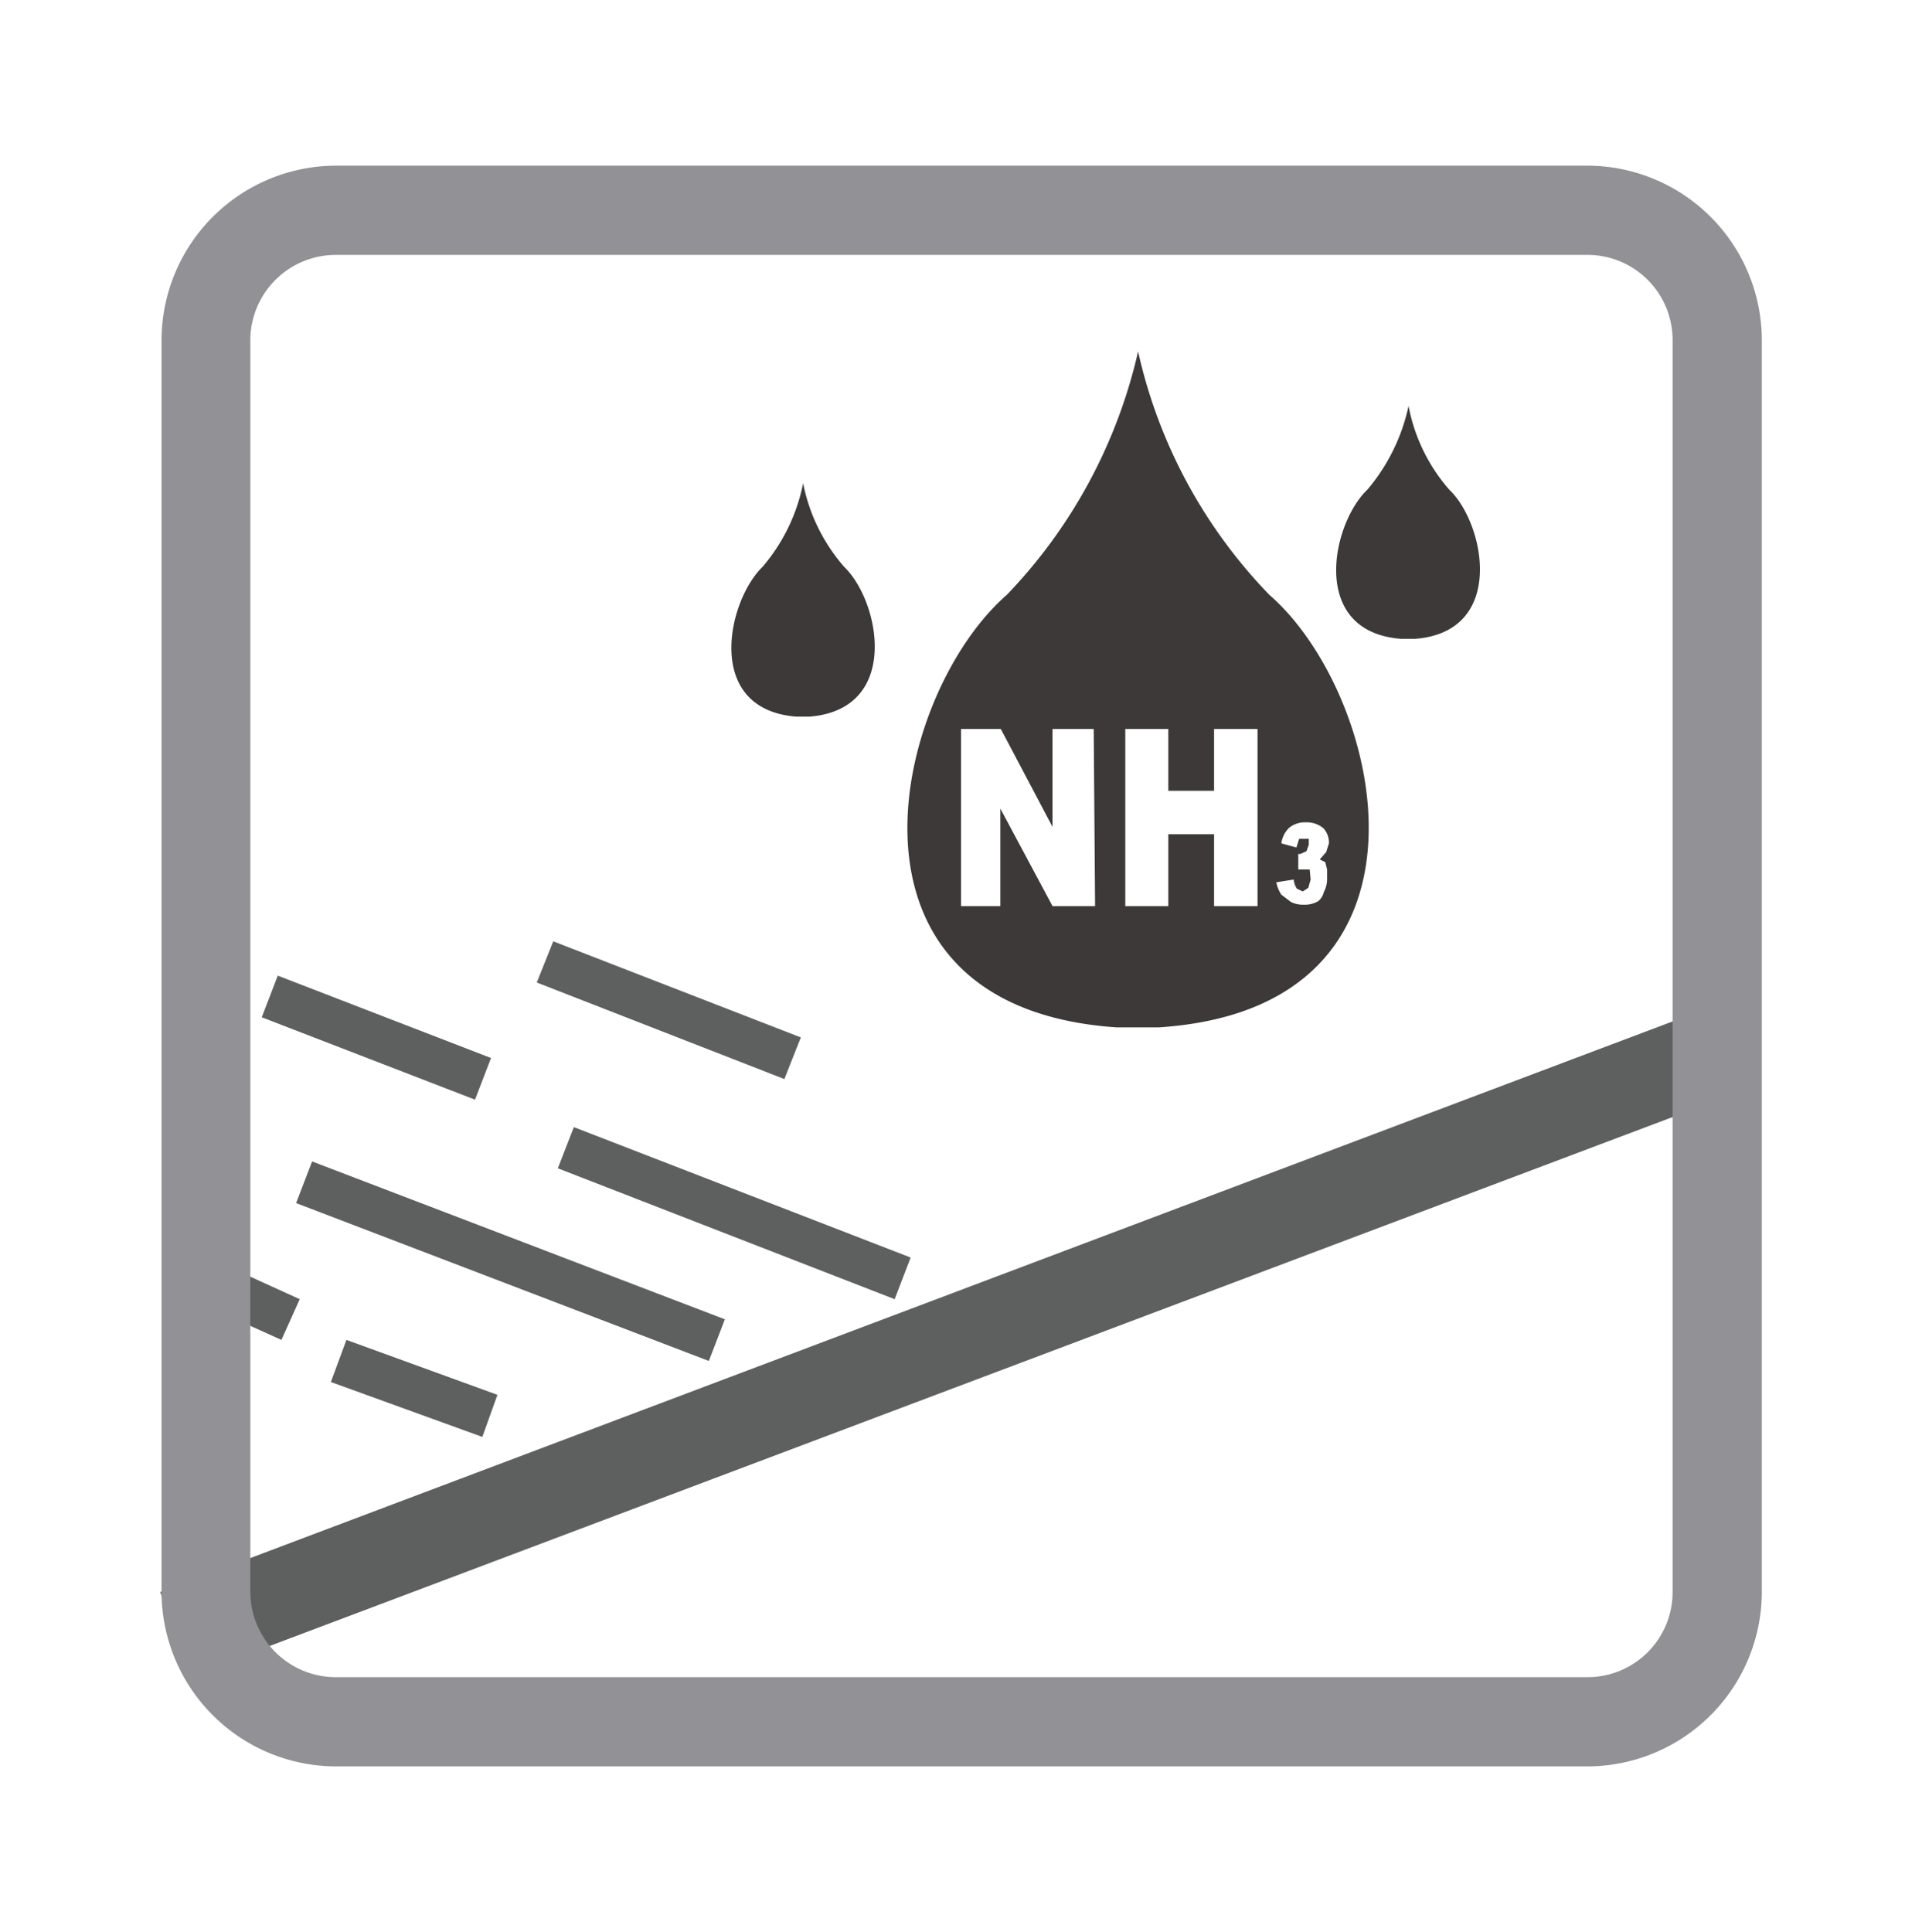
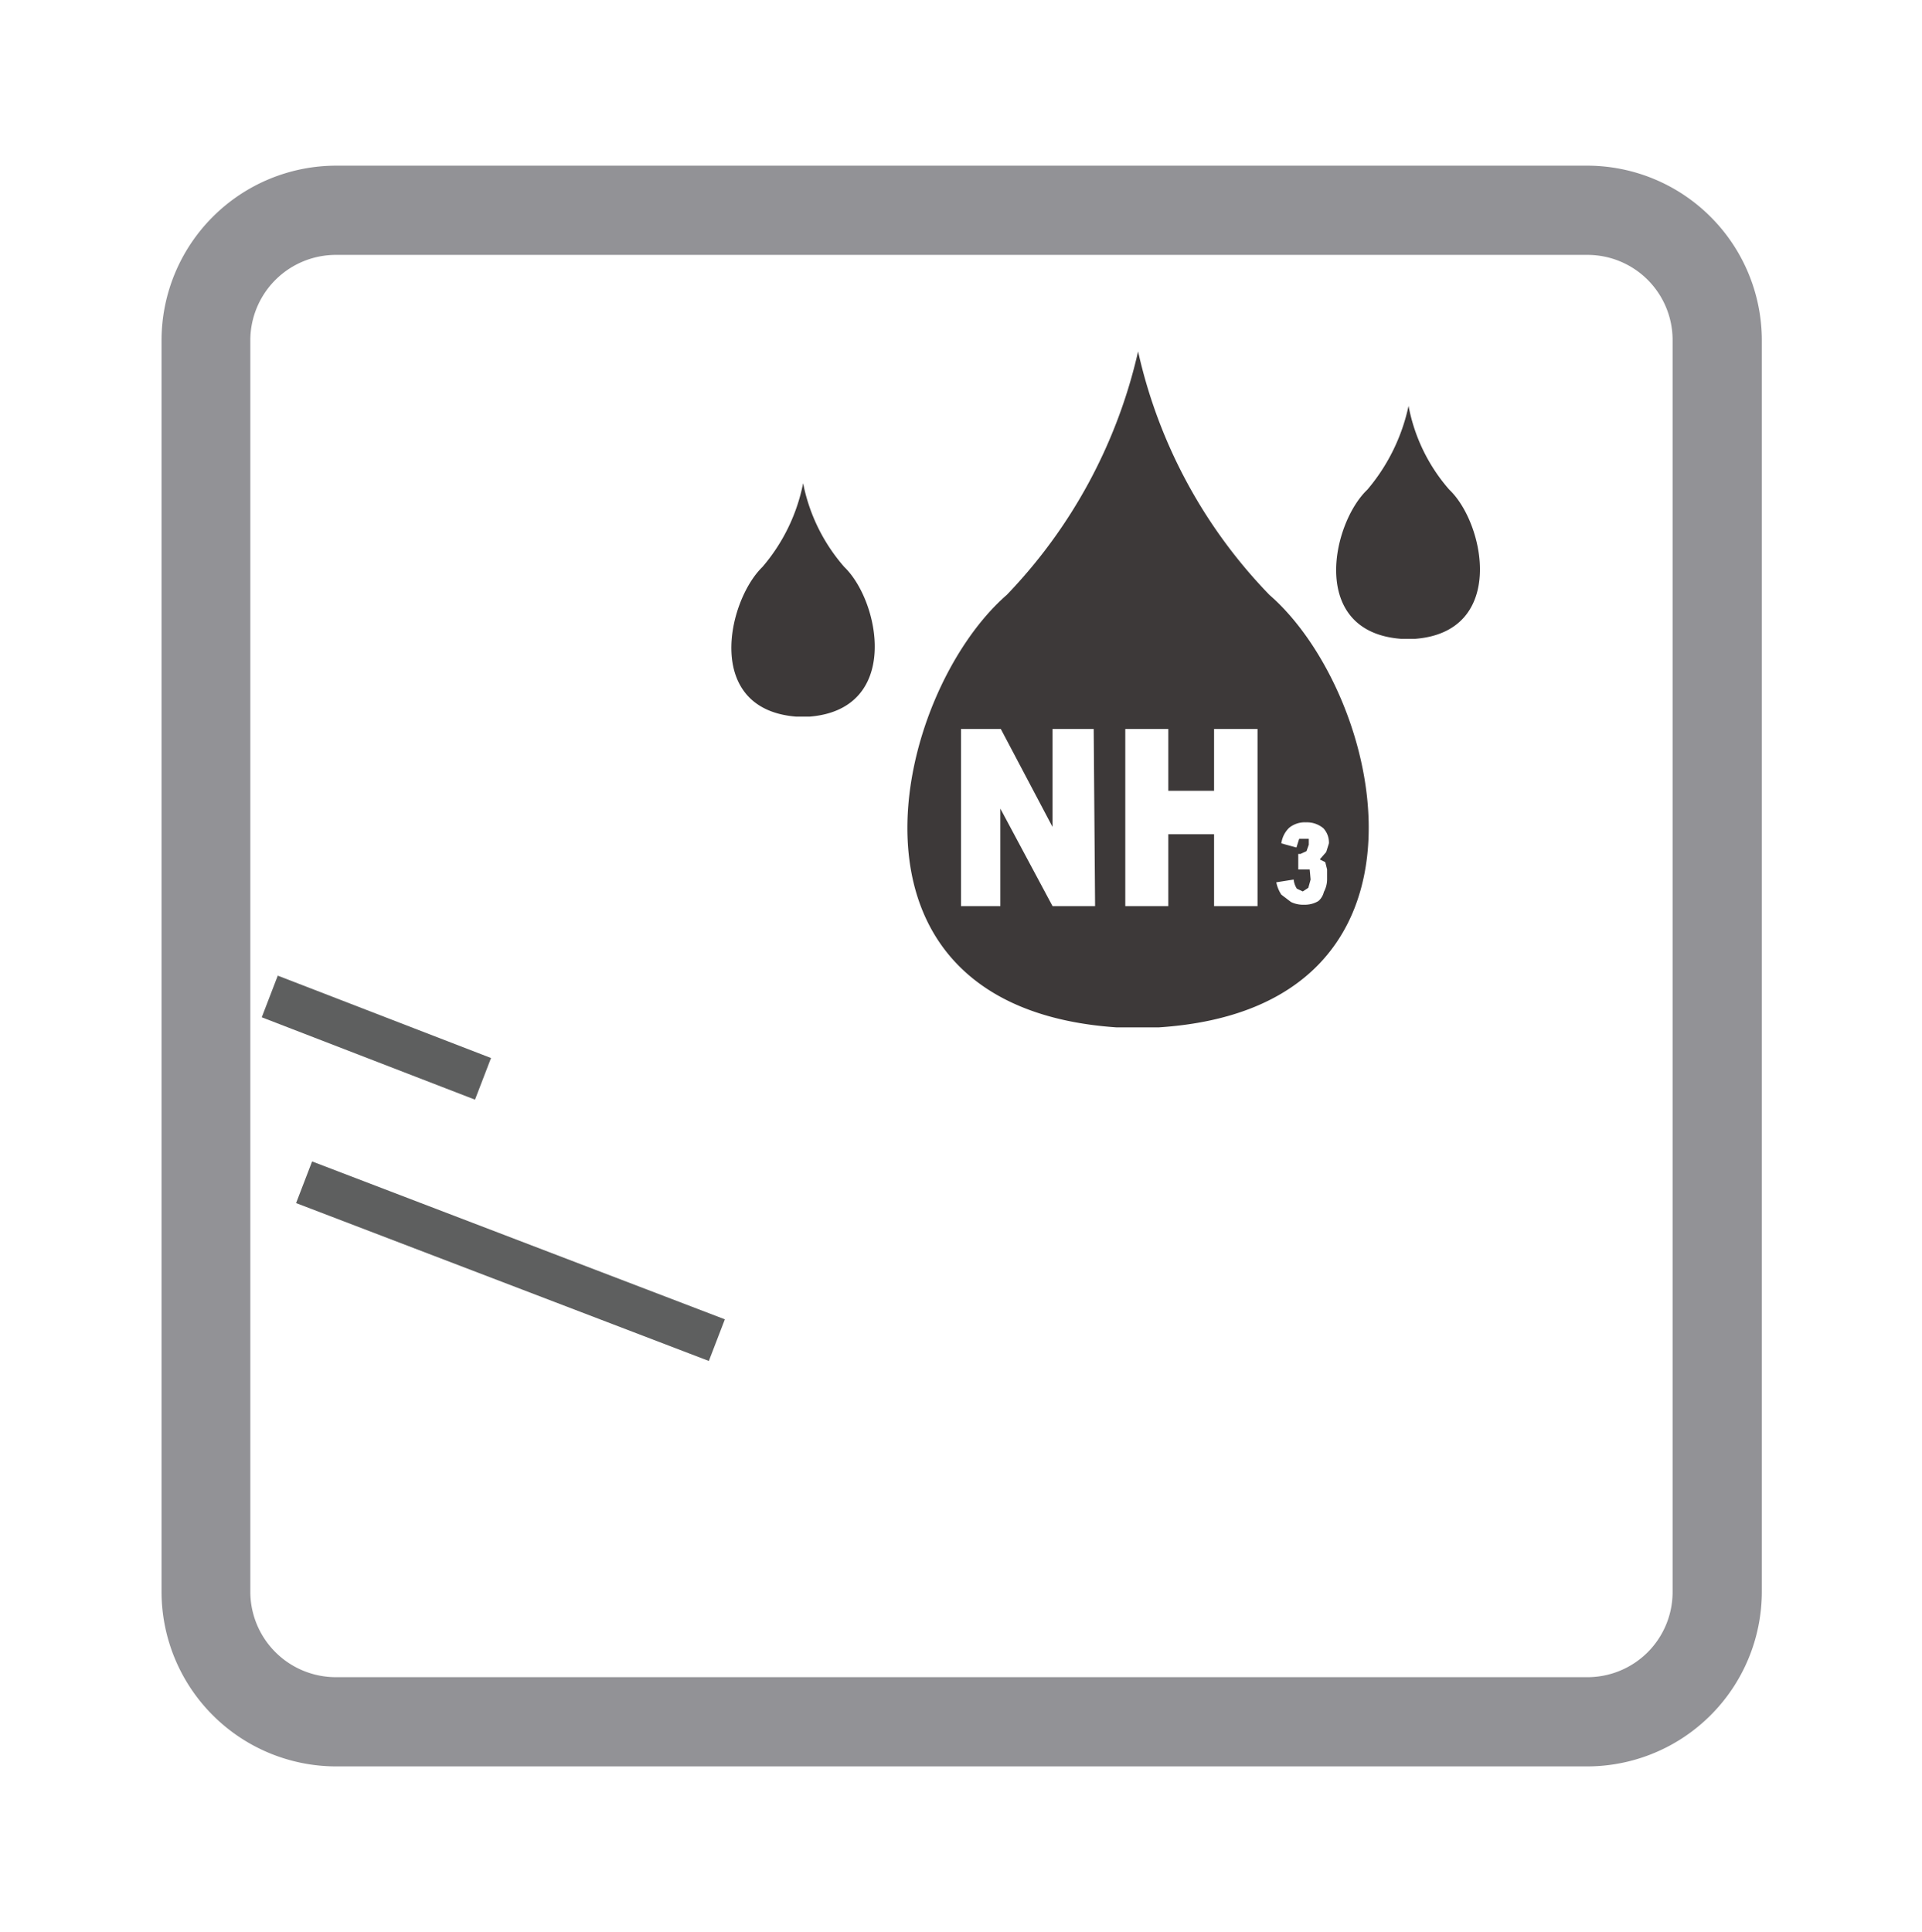
<svg xmlns="http://www.w3.org/2000/svg" id="图层_1" data-name="图层 1" viewBox="0 0 42 42.22">
  <defs>
    <style>.cls-1{fill:#3d3939;fill-rule:evenodd;}.cls-2{fill:#5e5f5f;}.cls-3{fill:#929296;}</style>
  </defs>
  <path class="cls-1" d="M18.45,12.39a3.93,3.93,0,0,1-.9-1.83,4,4,0,0,1-.89,1.83c-.77.75-1.28,3.11.74,3.27h.29c2-.16,1.54-2.52.76-3.27" />
  <path class="cls-1" d="M31.67,10.7a3.86,3.86,0,0,1-.89-1.83,4.18,4.18,0,0,1-.9,1.83c-.78.74-1.28,3.11.74,3.26h.3c2-.15,1.53-2.52.75-3.26" />
  <path class="cls-1" d="M27.74,13a11.11,11.11,0,0,1-2.87-5.32A11.28,11.28,0,0,1,22,13c-2.48,2.16-4.09,9,2.39,9.45.19,0,.3,0,.48,0s.28,0,.46,0c6.49-.43,4.9-7.29,2.41-9.45M23.93,19.8H23l-1.14-2.13V19.8H21V15.93h.87L23,18.07V15.93h.9Zm3.55,0h-.95V18.23h-1V19.8h-.94V15.93h.94v1.35h1V15.93h.95Zm1.33-.11a.57.57,0,0,1-.31.08.6.6,0,0,1-.29-.06L28,19.55a.76.76,0,0,1-.11-.27l.38-.06a.44.44,0,0,0,.07.2l.13.06.12-.08.05-.18L28.62,19,28.5,19l-.13,0v-.34h.05l.13-.06.05-.14,0-.13-.1,0-.11,0-.06.19L28,18.43a.58.58,0,0,1,.17-.34.54.54,0,0,1,.37-.12.56.56,0,0,1,.38.13.46.46,0,0,1,.12.33l-.06.19-.14.16.12.06L29,19l0,.2a.59.59,0,0,1-.07.29A.38.38,0,0,1,28.81,19.69Z" />
-   <polyline class="cls-2" points="4.19 36.61 3.5 34.79 37.77 21.86 38.46 23.69 4.19 36.61" />
-   <polyline class="cls-2" points="10.54 31.4 7.23 30.2 7.57 29.28 10.87 30.48 10.54 31.4" />
  <polyline class="cls-2" points="15.49 29.74 6.47 26.29 6.82 25.38 15.84 28.83 15.49 29.74" />
-   <polyline class="cls-2" points="19.55 28.39 12.19 25.53 12.54 24.63 19.9 27.48 19.55 28.39" />
  <polyline class="cls-2" points="10.38 24.03 5.72 22.23 6.07 21.32 10.73 23.12 10.38 24.03" />
-   <polyline class="cls-2" points="6.15 29.28 4.49 28.53 4.9 27.64 6.55 28.39 6.15 29.28" />
-   <polyline class="cls-2" points="17.14 23.58 11.73 21.47 12.09 20.57 17.5 22.67 17.14 23.58" />
  <path class="cls-3" d="M34.69,38.6H7.34a3.82,3.82,0,0,1-3.81-3.81V7.43A3.82,3.82,0,0,1,7.34,3.62H34.69A3.82,3.82,0,0,1,38.5,7.43V34.79a3.82,3.82,0,0,1-3.81,3.81M7.34,5.57A1.87,1.87,0,0,0,5.47,7.43V34.79a1.87,1.87,0,0,0,1.87,1.86H34.69a1.86,1.86,0,0,0,1.86-1.86V7.43a1.86,1.86,0,0,0-1.86-1.86Z" />
</svg>